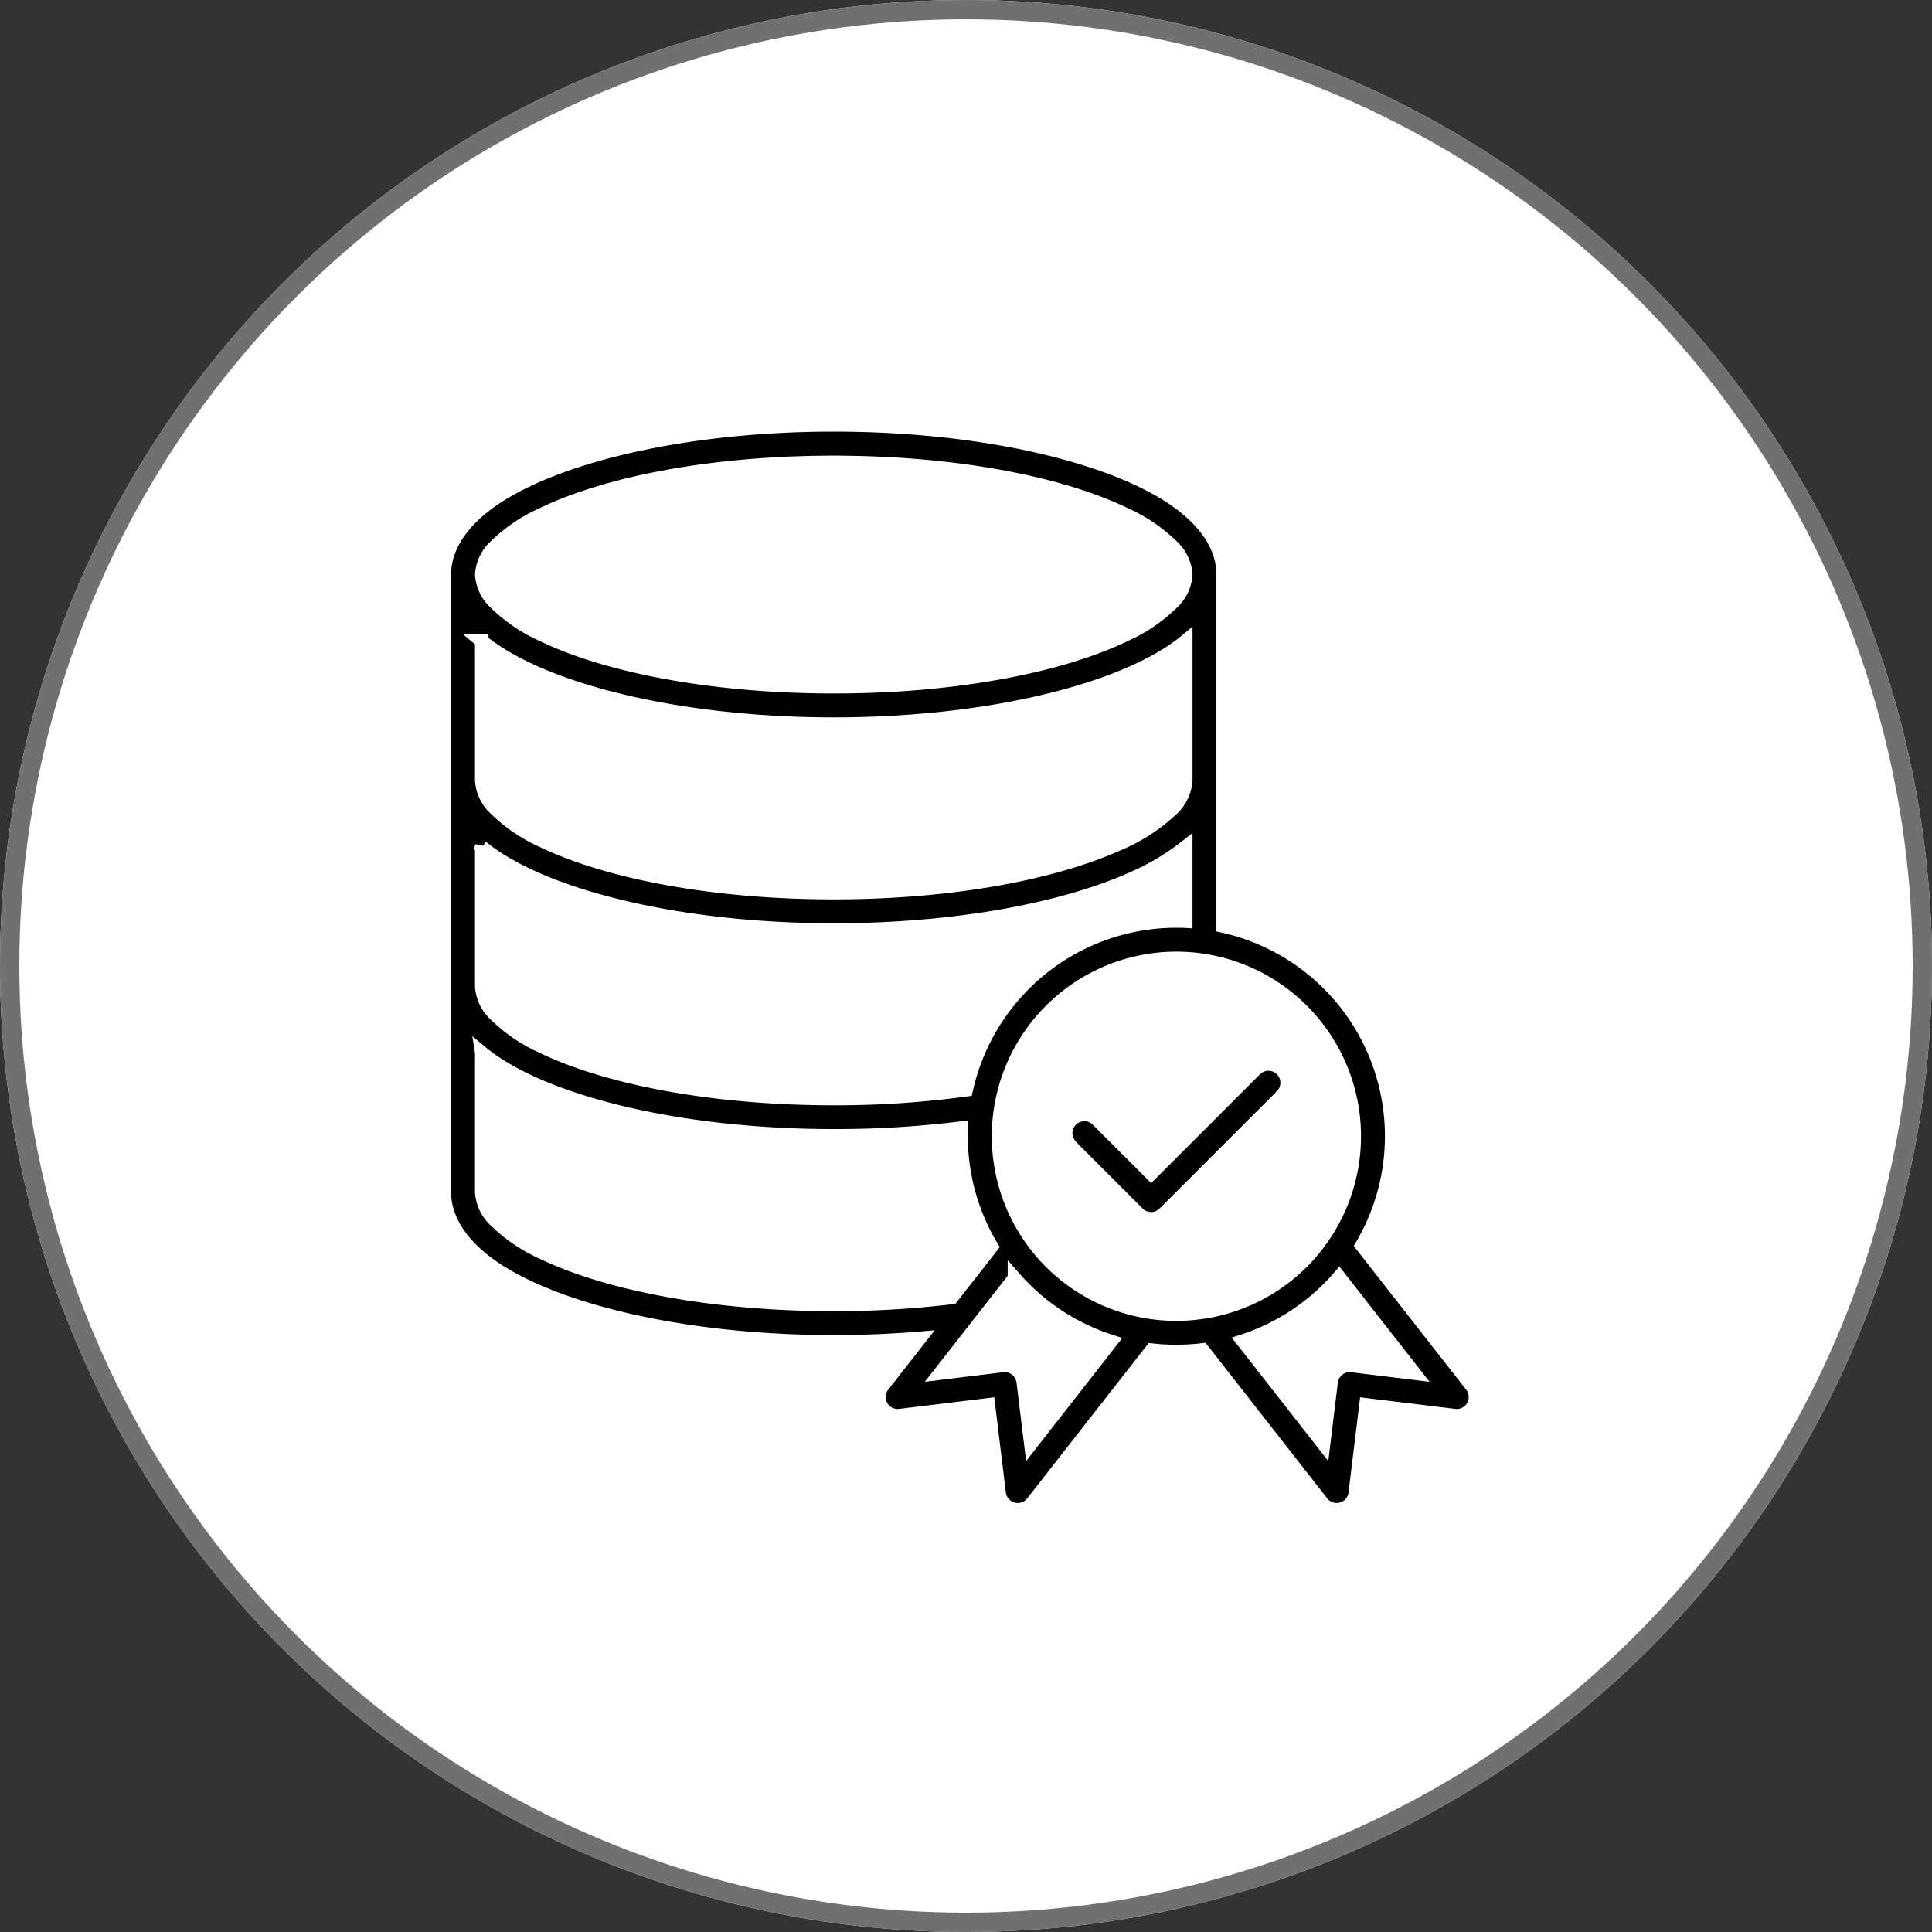
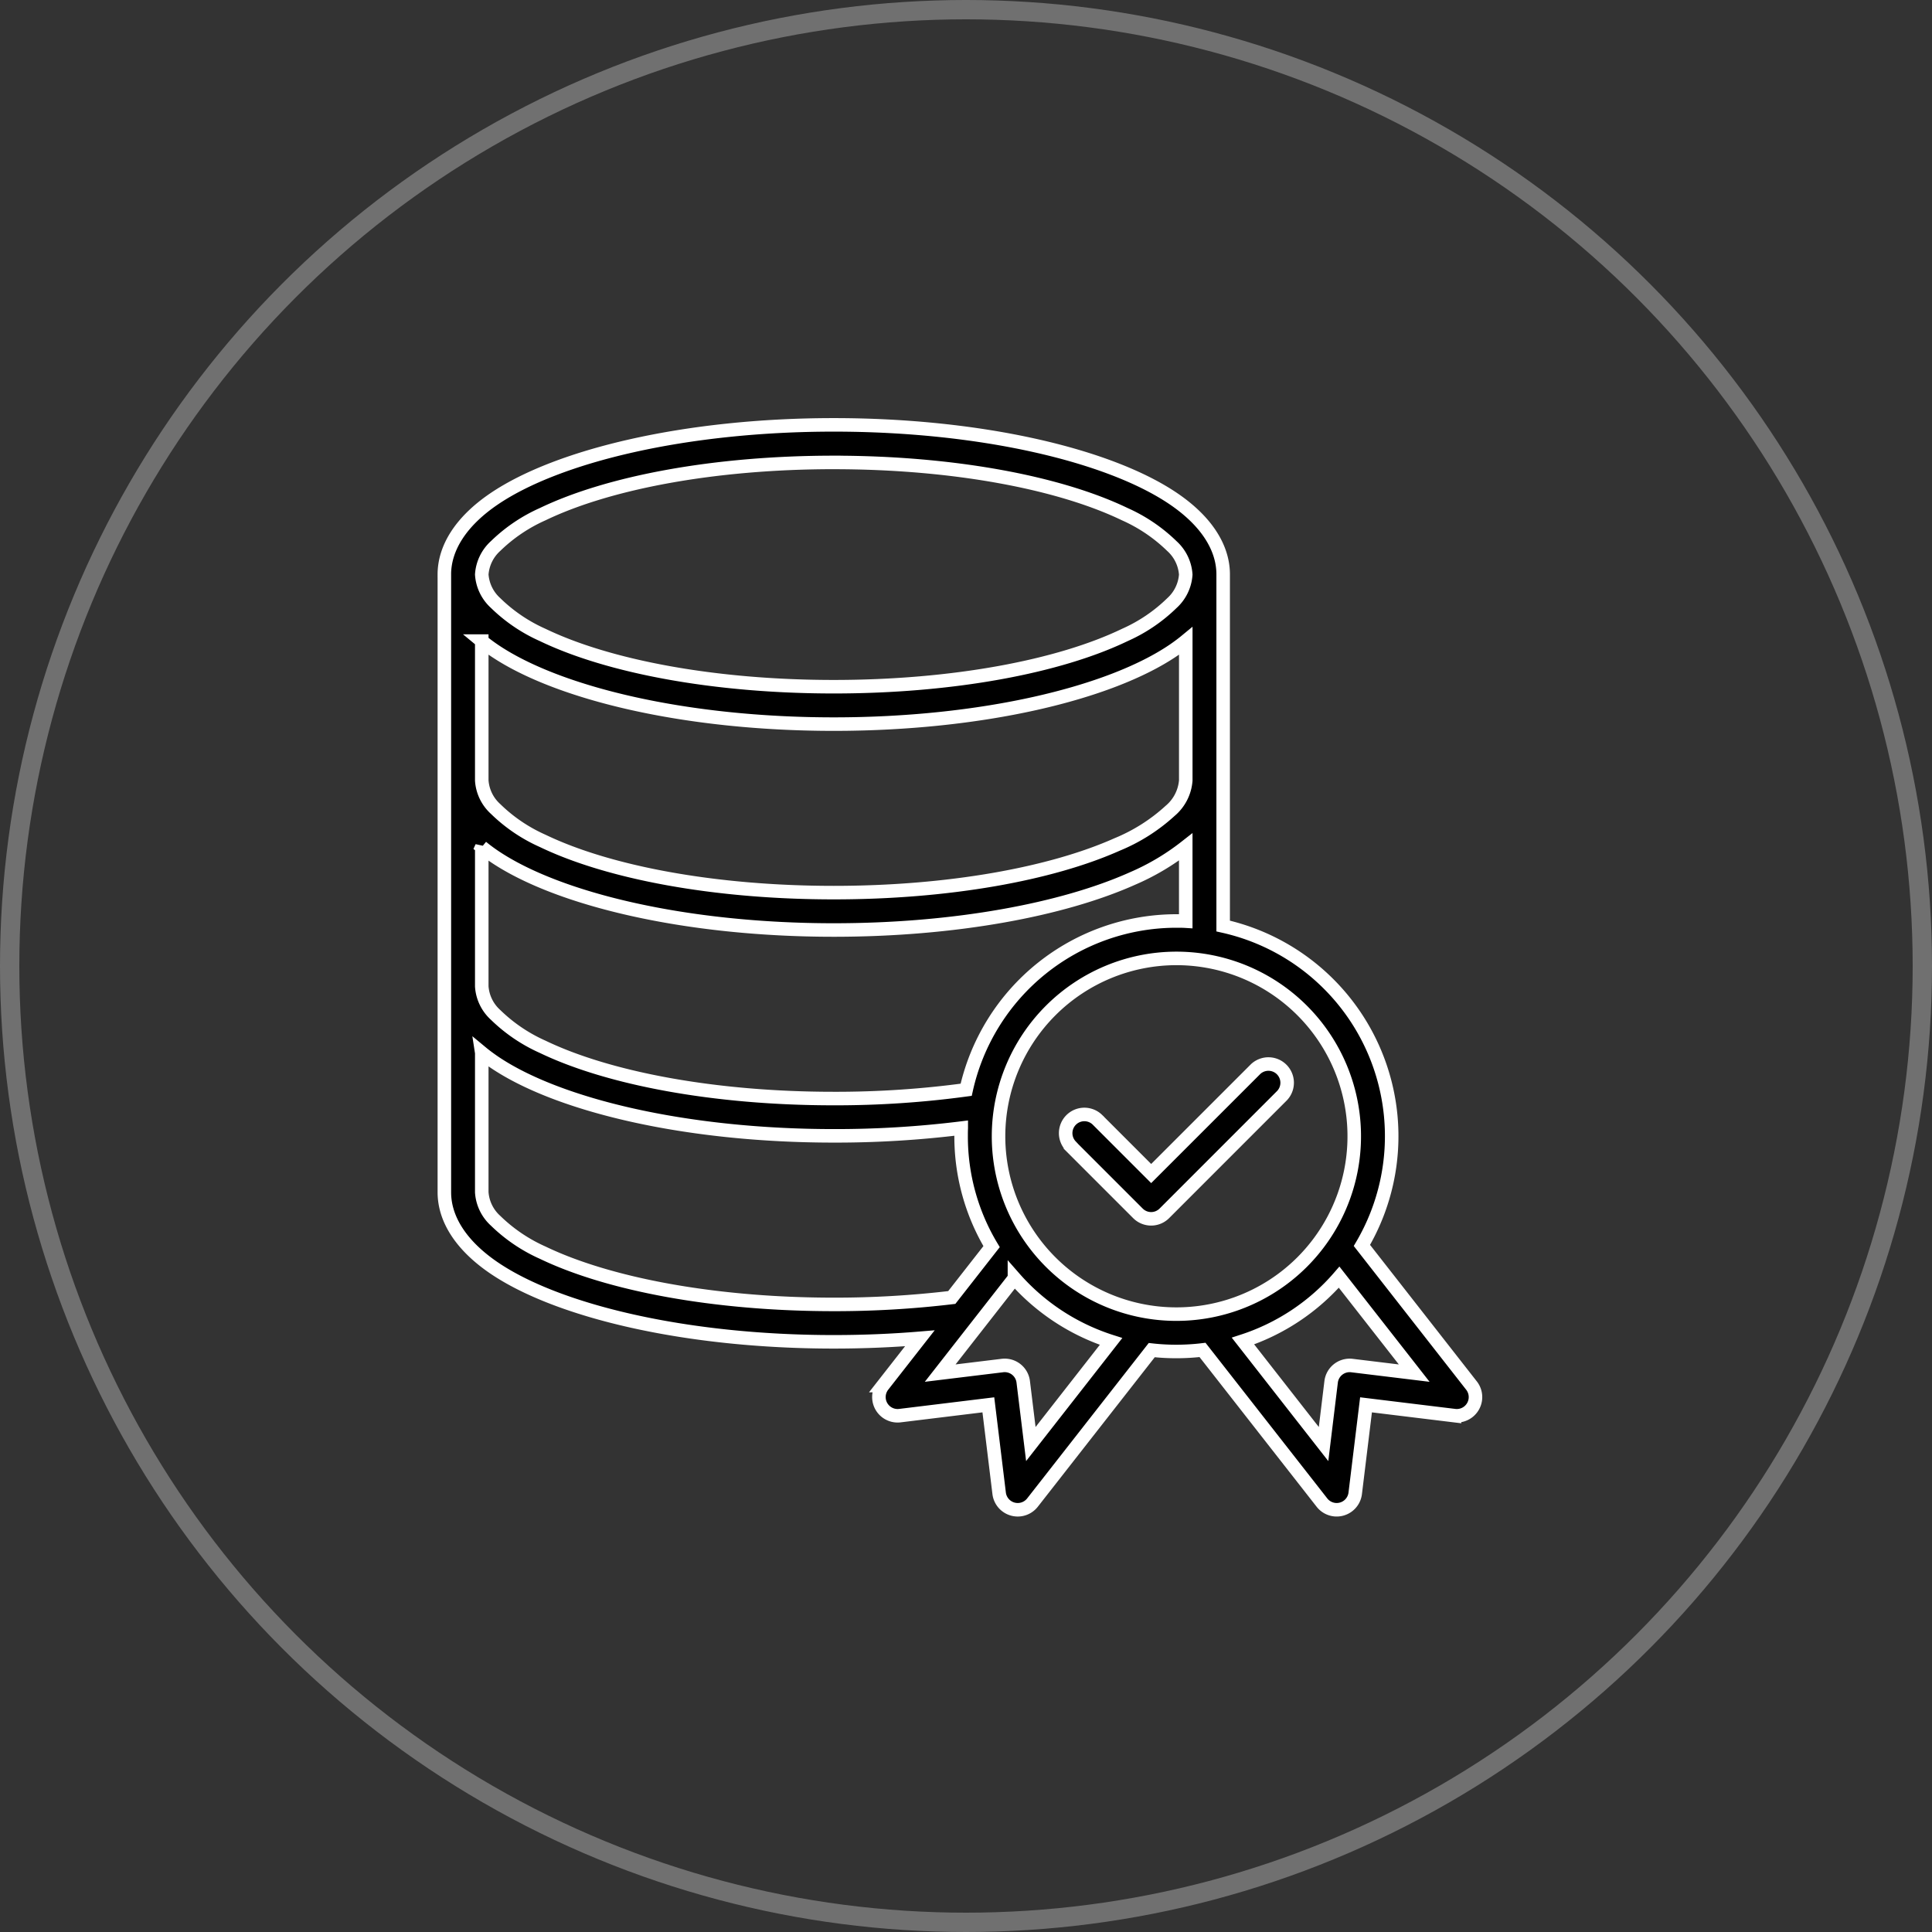
<svg xmlns="http://www.w3.org/2000/svg" width="100" height="100" viewBox="0 0 100 100">
  <rect x="0" y="0" width="100" height="100" fill="#333333" stroke="none" />
  <g id="Group_5531" data-name="Group 5531" transform="translate(-210 -43)">
    <g id="Ellipse_34" data-name="Ellipse 34" transform="translate(210 43)" fill="#fff" stroke="#707070" stroke-width="1">
-       <circle cx="50" cy="50" r="50" stroke="none" />
      <circle cx="50" cy="50" r="49.5" fill="none" />
    </g>
    <g id="noun-data-quality-7001092" transform="translate(228.616 60.312)">
      <path id="Path_15551" data-name="Path 15551" d="M6.93,12.428V44.4c0,1.387.871,2.757,2.565,3.911,3.3,2.246,9.935,3.829,17.59,3.829,1.532,0,3.023-.063,4.456-.182l-1.914,2.447a.968.968,0,0,0,.881,1.556l4.579-.559.559,4.581a.969.969,0,0,0,1.726.477l6.172-7.89a11.152,11.152,0,0,0,1.278.07,11.336,11.336,0,0,0,1.35-.08l6.181,7.9a.967.967,0,0,0,1.723-.477l.559-4.581,4.581.559a.967.967,0,0,0,.879-1.556l-5.673-7.253a11.144,11.144,0,0,0-7.181-16.533v-18.2c0-1.387-.871-2.759-2.565-3.911-3.3-2.246-9.935-3.829-17.59-3.829S12.8,6.27,9.495,8.516C7.8,9.668,6.929,11.041,6.929,12.427ZM53.243,48.794A11.144,11.144,0,0,1,48.267,52.1l4.17,5.332.392-3.221a.967.967,0,0,1,1.079-.842l3.221.392Zm-16.806.051L32.594,53.76l3.219-.392a.966.966,0,0,1,1.079.842l.394,3.221,4.151-5.31a11.182,11.182,0,0,1-5-3.277ZM44.82,32.295A9.206,9.206,0,1,1,35.614,41.5,9.212,9.212,0,0,1,44.82,32.295ZM8.866,37.186V44.4a2.183,2.183,0,0,0,.716,1.474,8.364,8.364,0,0,0,2.44,1.653c3.4,1.634,8.882,2.677,15.063,2.677a50.962,50.962,0,0,0,6.109-.358l2.06-2.633A11.071,11.071,0,0,1,33.677,41.5c0-.14,0-.283.007-.421a52.765,52.765,0,0,1-6.6.4c-7.655,0-14.289-1.583-17.59-3.829-.223-.155-.436-.31-.629-.47Zm30.487,4.828,3.475,3.475a.966.966,0,0,0,1.37,0L50.285,39.4a.969.969,0,0,0-1.37-1.37l-5.4,5.4-2.791-2.791a.968.968,0,0,0-1.37,1.367ZM8.866,26.528v7.217a2.183,2.183,0,0,0,.716,1.474,8.364,8.364,0,0,0,2.44,1.653c3.4,1.634,8.882,2.677,15.063,2.677a50.094,50.094,0,0,0,6.854-.455A11.153,11.153,0,0,1,44.82,30.358c.162,0,.322,0,.484.01V26.525a12.366,12.366,0,0,1-2.764,1.638c-3.606,1.612-9.192,2.662-15.455,2.662C19.43,30.825,12.8,29.243,9.494,27c-.223-.152-.436-.31-.629-.47Zm0-10.659v7.217a2.183,2.183,0,0,0,.716,1.474,8.317,8.317,0,0,0,2.44,1.653c3.4,1.636,8.882,2.677,15.063,2.677,5.944,0,11.244-.966,14.667-2.493a9.28,9.28,0,0,0,2.742-1.738,2.284,2.284,0,0,0,.811-1.573V15.869c-.194.16-.407.317-.629.47-3.3,2.246-9.935,3.829-17.59,3.829S12.8,18.585,9.494,16.339c-.223-.152-.436-.31-.629-.47ZM27.085,6.624c6.179,0,11.665,1.041,15.063,2.677a8.364,8.364,0,0,1,2.44,1.653,2.183,2.183,0,0,1,.716,1.474,2.188,2.188,0,0,1-.716,1.476,8.315,8.315,0,0,1-2.44,1.651c-3.4,1.636-8.885,2.677-15.063,2.677S15.42,17.19,12.022,15.554A8.315,8.315,0,0,1,9.582,13.9a2.188,2.188,0,0,1-.716-1.476,2.183,2.183,0,0,1,.716-1.474A8.364,8.364,0,0,1,12.022,9.3c3.4-1.636,8.882-2.677,15.063-2.677Z" transform="translate(-2.546)" stroke="#fff" stroke-width="0.7" fill-rule="evenodd" />
    </g>
  </g>
</svg>